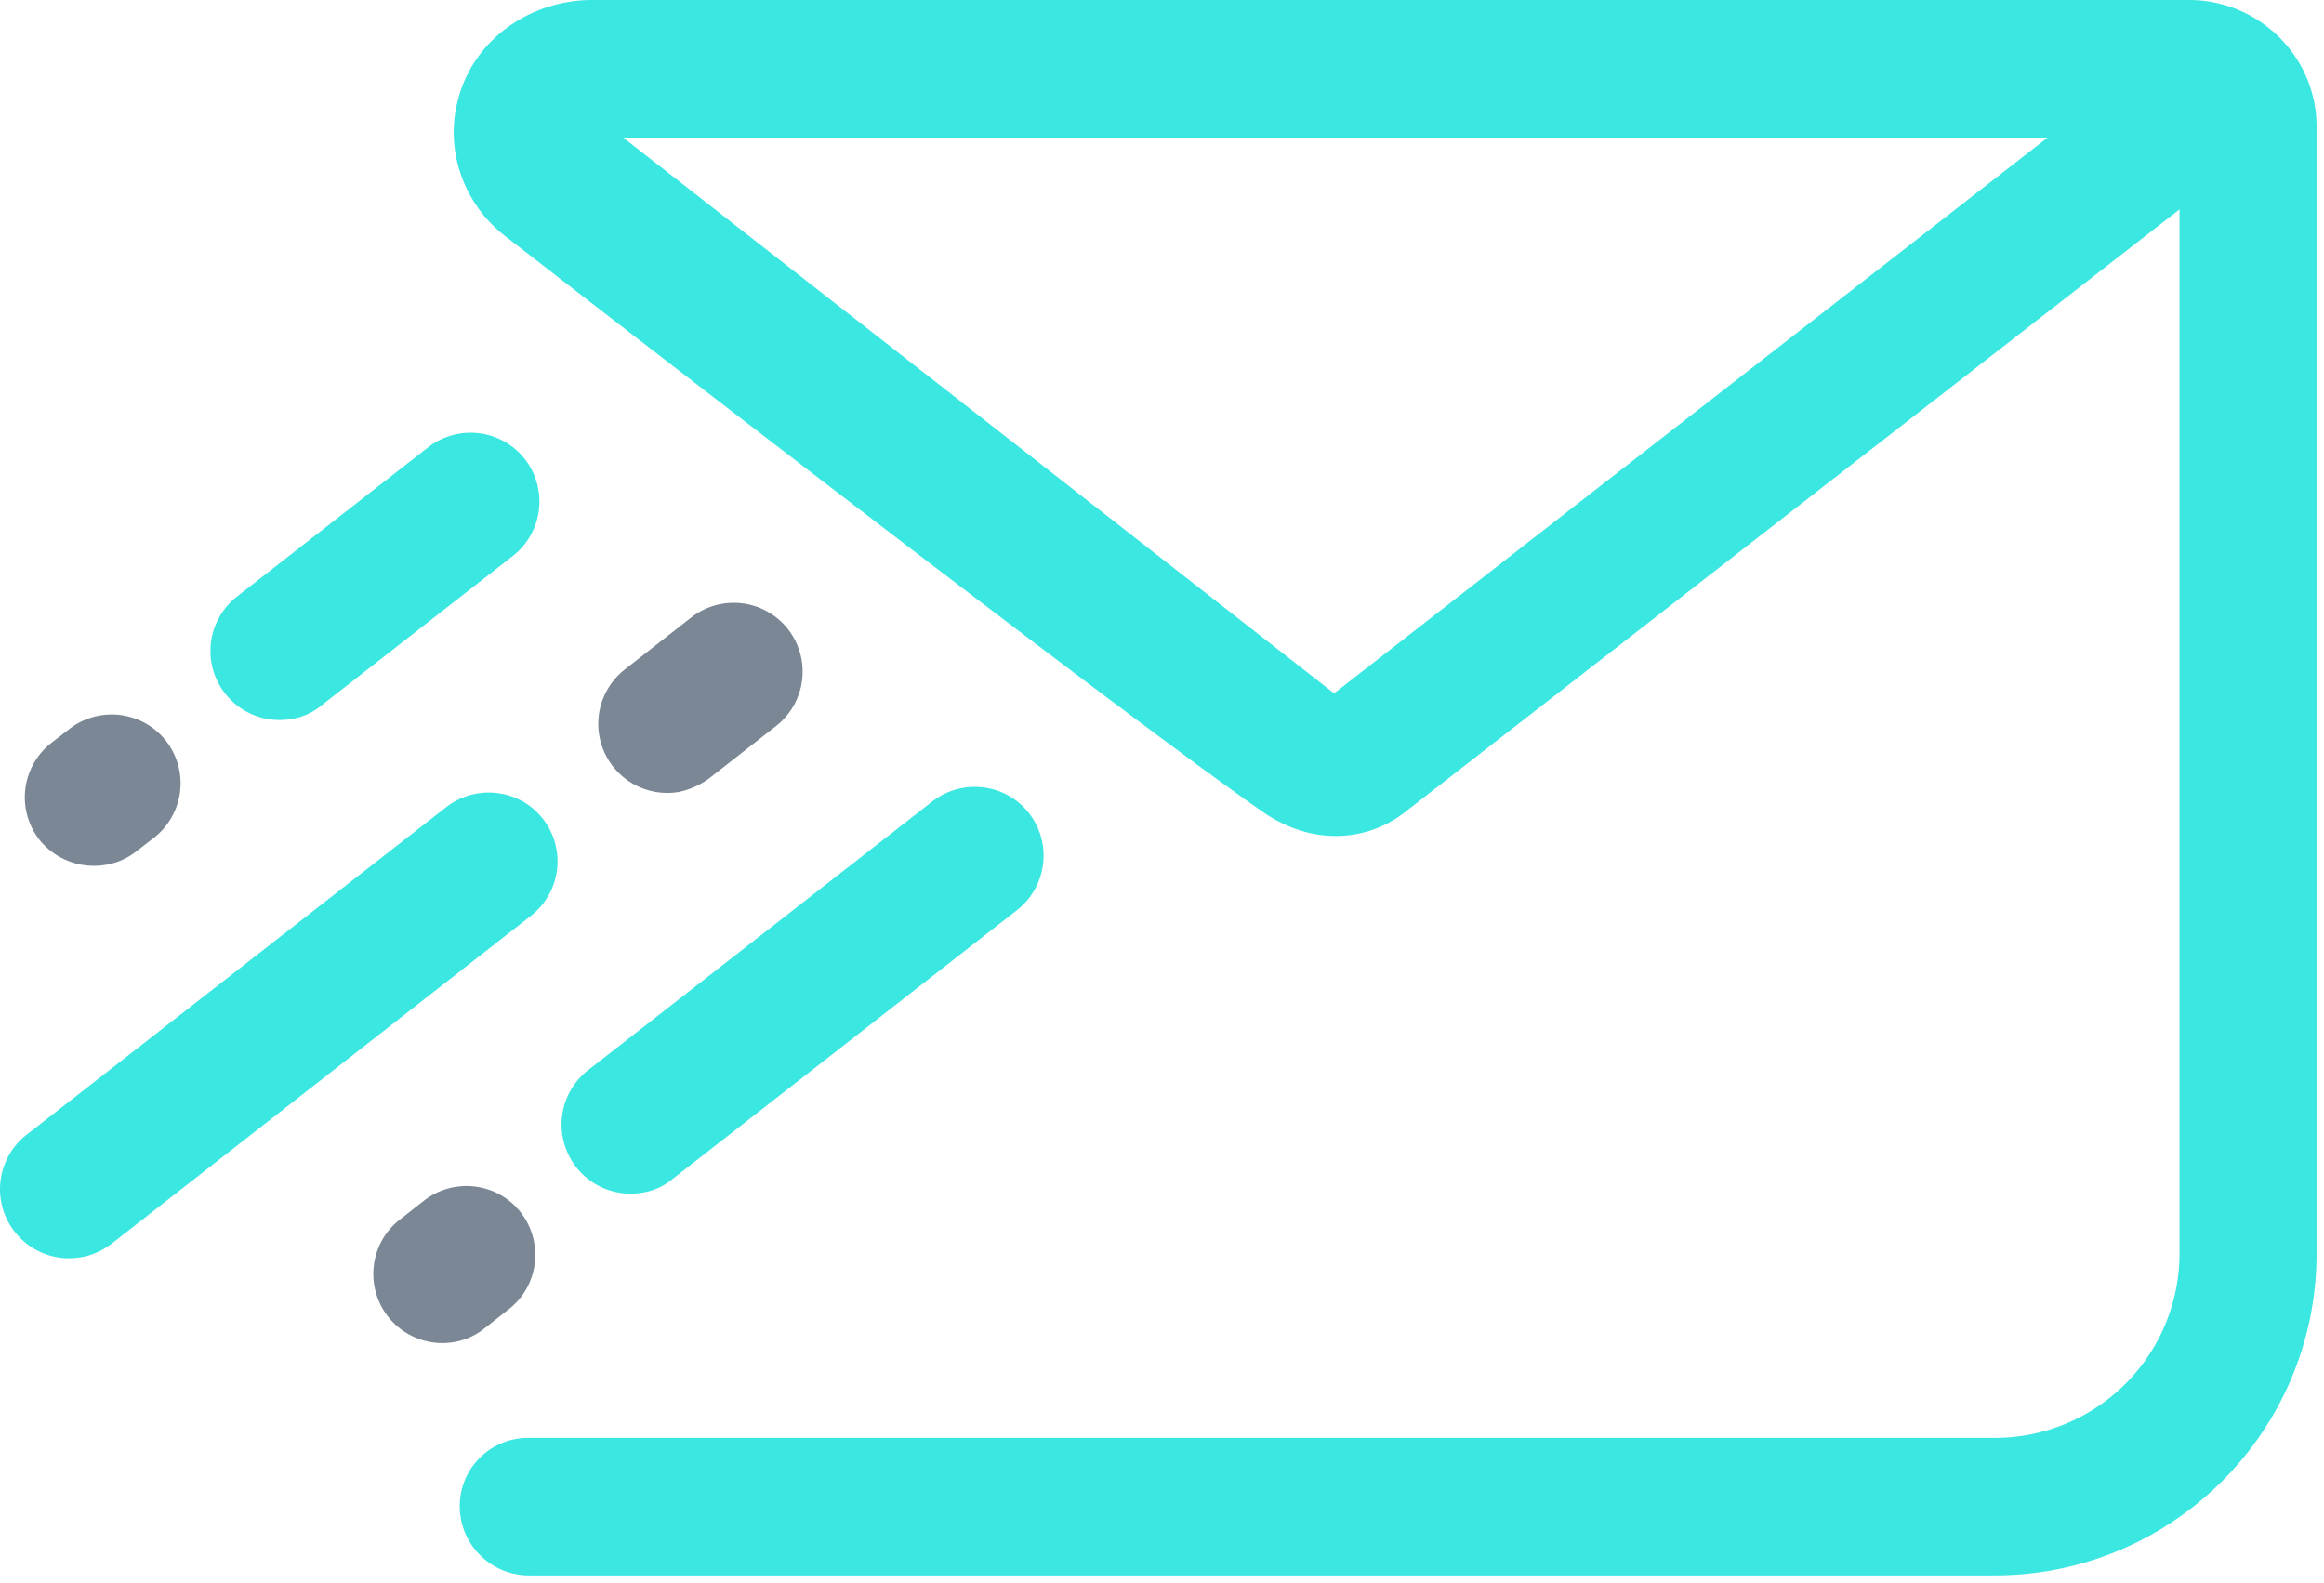
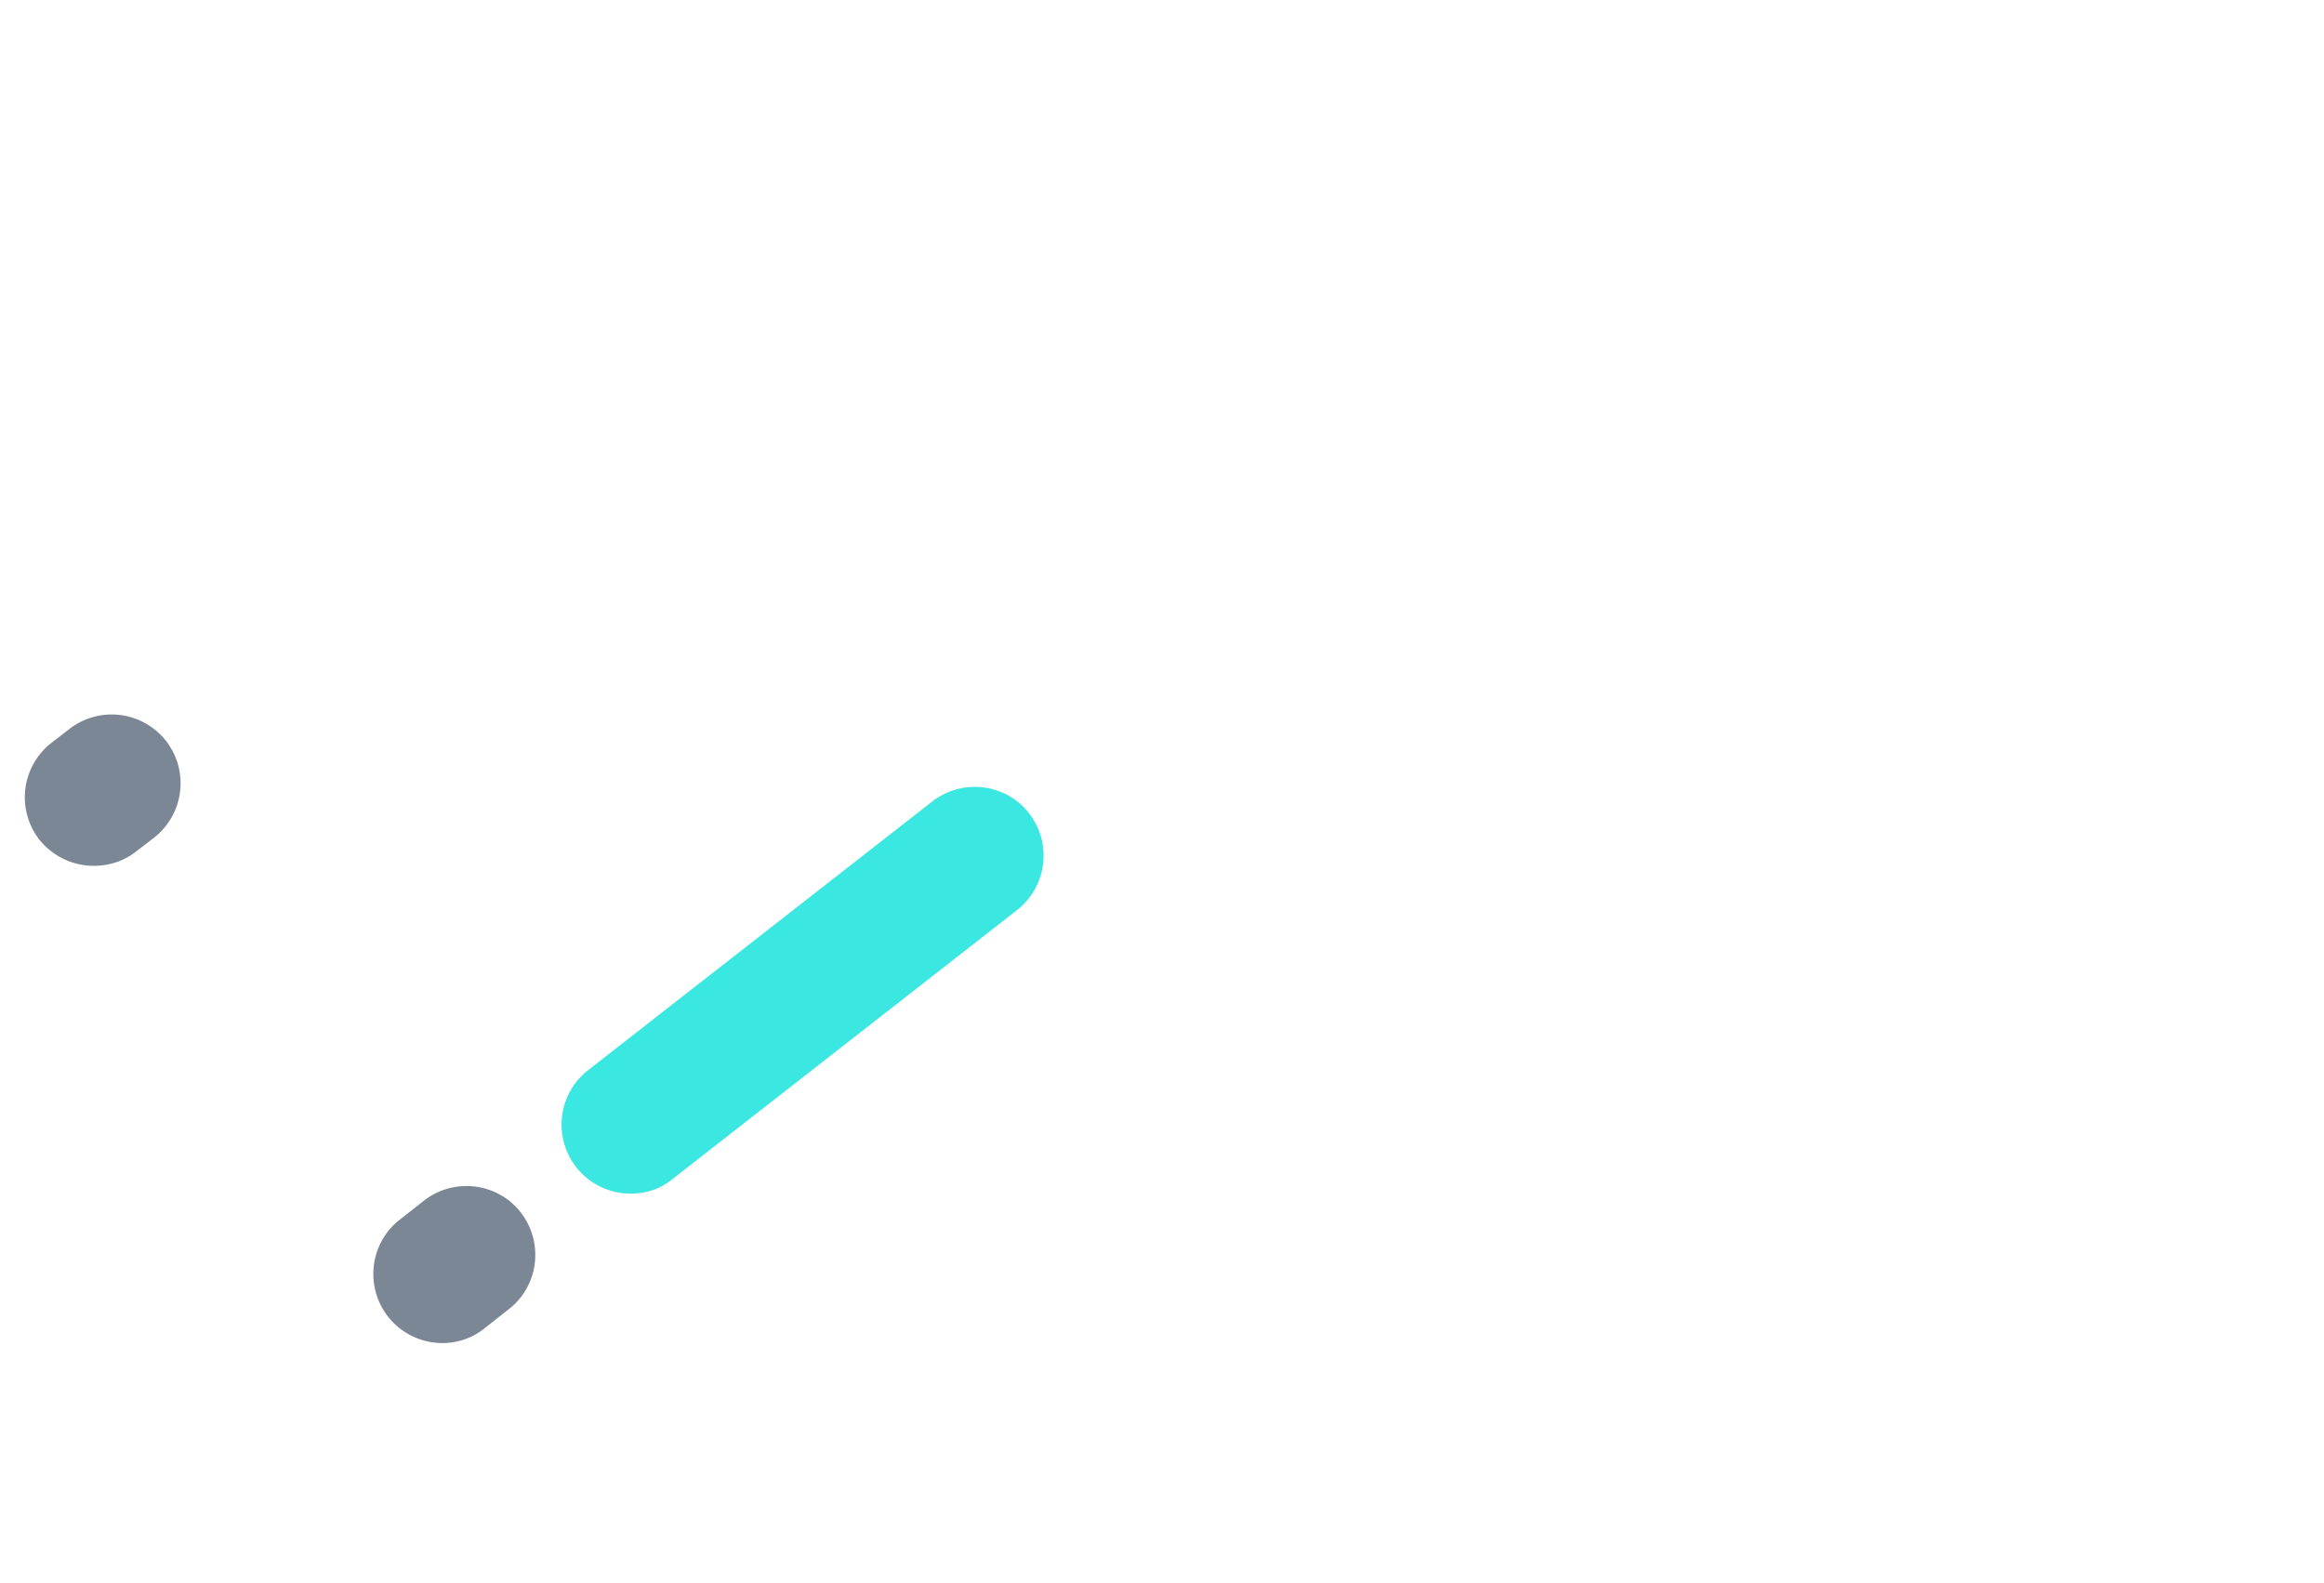
<svg xmlns="http://www.w3.org/2000/svg" viewBox="0 0 91 62">
  <g fill="none" fill-rule="nonzero">
-     <path fill="#3AE7E1" d="M11.36 28.163a2.704 2.704 0 0 1-2.085-4.799l7.492-5.85a2.704 2.704 0 0 1 3.786.465 2.704 2.704 0 0 1-.466 3.786l-7.491 5.852c-.365.304-.79.486-1.235.546Z" />
    <path fill="#7B8794" d="M4.092 33.873a2.736 2.736 0 0 1-2.551-.992 2.704 2.704 0 0 1 .466-3.786l.708-.547a2.704 2.704 0 0 1 3.787.466 2.704 2.704 0 0 1-.466 3.786l-.709.547c-.364.283-.79.465-1.235.526Z" />
-     <path fill="#3AE7E1" d="M3.12 49.24a2.704 2.704 0 0 1-2.085-4.799l16.44-12.836c1.175-.91 2.875-.708 3.787.466a2.704 2.704 0 0 1-.466 3.786L4.356 48.714c-.385.284-.81.466-1.236.527Z" />
-     <path fill="#7B8794" d="M26.546 31.018a2.704 2.704 0 0 1-2.085-4.799l2.611-2.044a2.704 2.704 0 0 1 3.787.466 2.704 2.704 0 0 1-.466 3.786l-2.612 2.045c-.385.283-.81.465-1.235.546Z" />
    <path fill="#3AE7E1" d="M25.108 46.71a2.704 2.704 0 0 1-2.085-4.799l13.484-10.528c1.175-.911 2.876-.709 3.787.465a2.704 2.704 0 0 1-.466 3.787L26.344 46.163c-.365.304-.79.486-1.236.547Z" />
-     <path fill="#7B8794" d="M17.739 52.561a2.706 2.706 0 0 1-2.552-1.012c-.91-1.175-.708-2.875.466-3.786l.952-.75c1.174-.91 2.875-.708 3.786.466s.709 2.875-.466 3.786l-.951.75a2.59 2.59 0 0 1-1.235.546Z" />
-     <path fill="#3AE7E1" d="M85.708 0H23.185c-2.328 0-4.495 1.438-5.183 3.665a5.014 5.014 0 0 0 0 3.037 5.21 5.21 0 0 0 1.761 2.53S43.715 27.84 49.587 31.89c2.106 1.356 4.15.89 5.365-.04L85.343 8.2v40.879a7.232 7.232 0 0 1-7.228 7.228h-57.44a2.67 2.67 0 0 0-2.673 2.672 2.713 2.713 0 0 0 2.713 2.713h57.38c6.965 0 12.614-5.649 12.614-12.613V5C90.729 2.247 88.48 0 85.708 0ZM52.239 27.151 24.4 5.386H80.18L52.24 27.15Z" />
+     <path fill="#7B8794" d="M17.739 52.561a2.706 2.706 0 0 1-2.552-1.012c-.91-1.175-.708-2.875.466-3.786l.952-.75c1.174-.91 2.875-.708 3.786.466s.709 2.875-.466 3.786l-.951.75a2.59 2.59 0 0 1-1.235.546" />
  </g>
</svg>